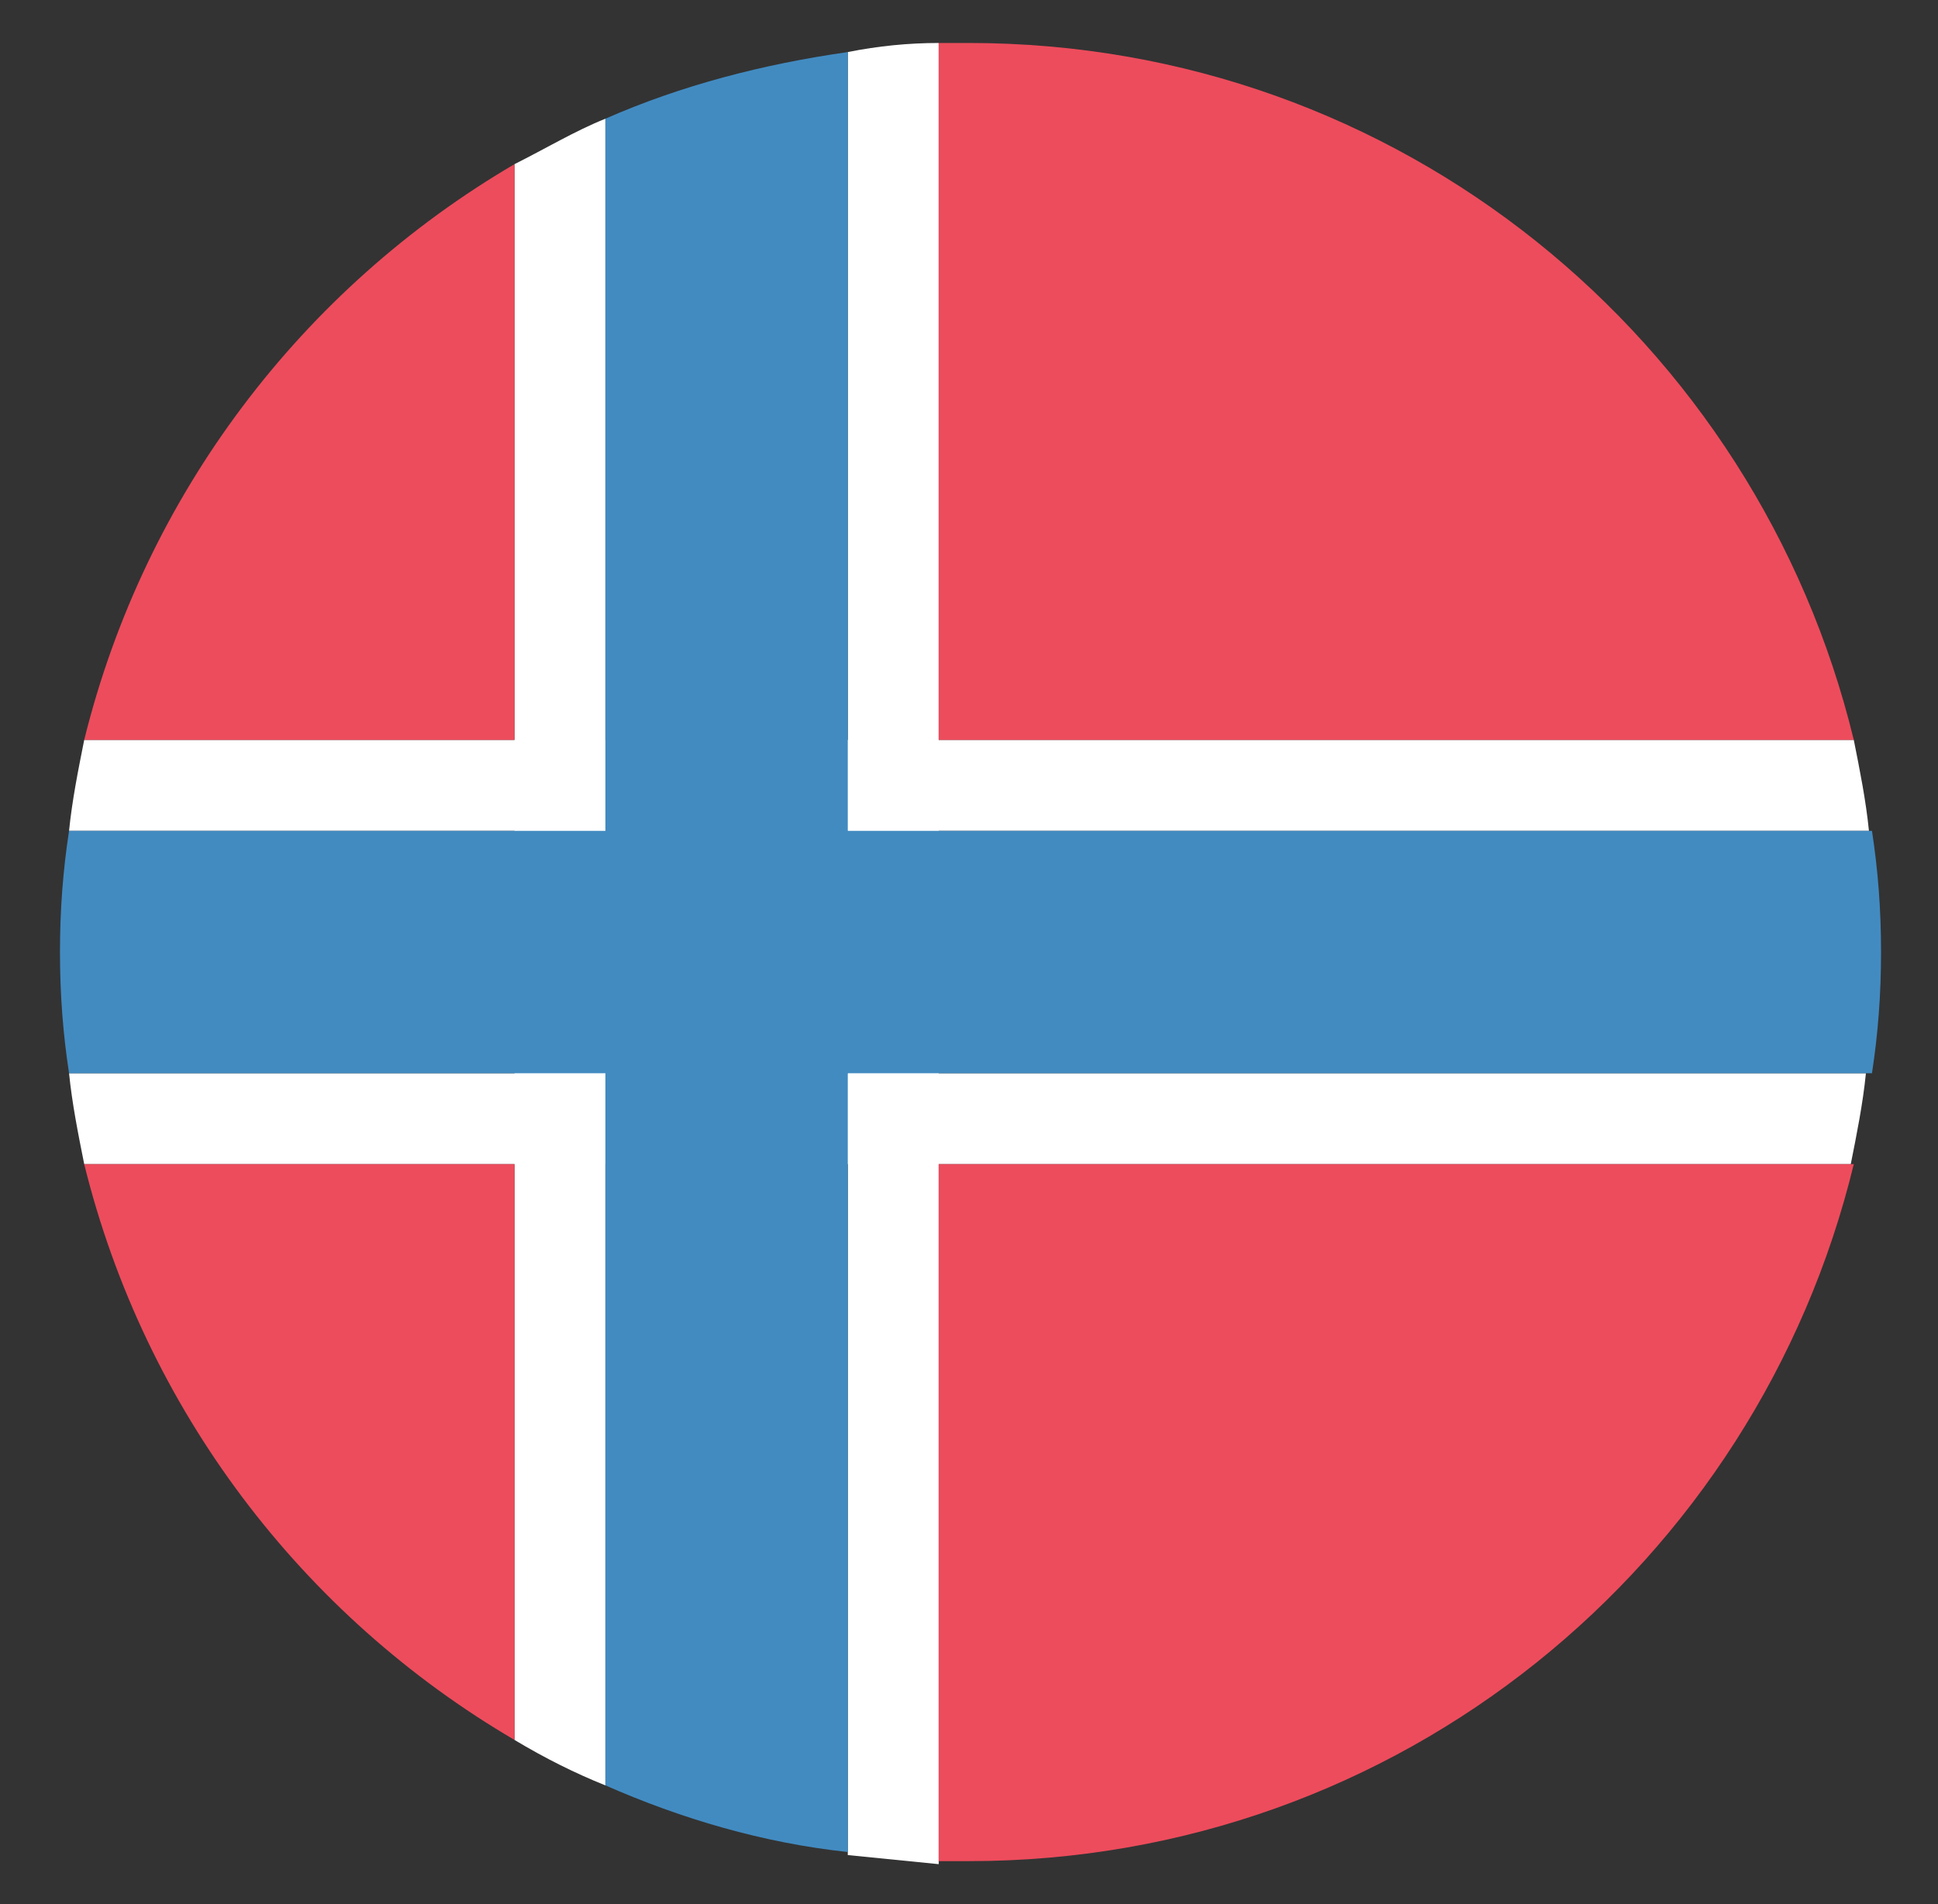
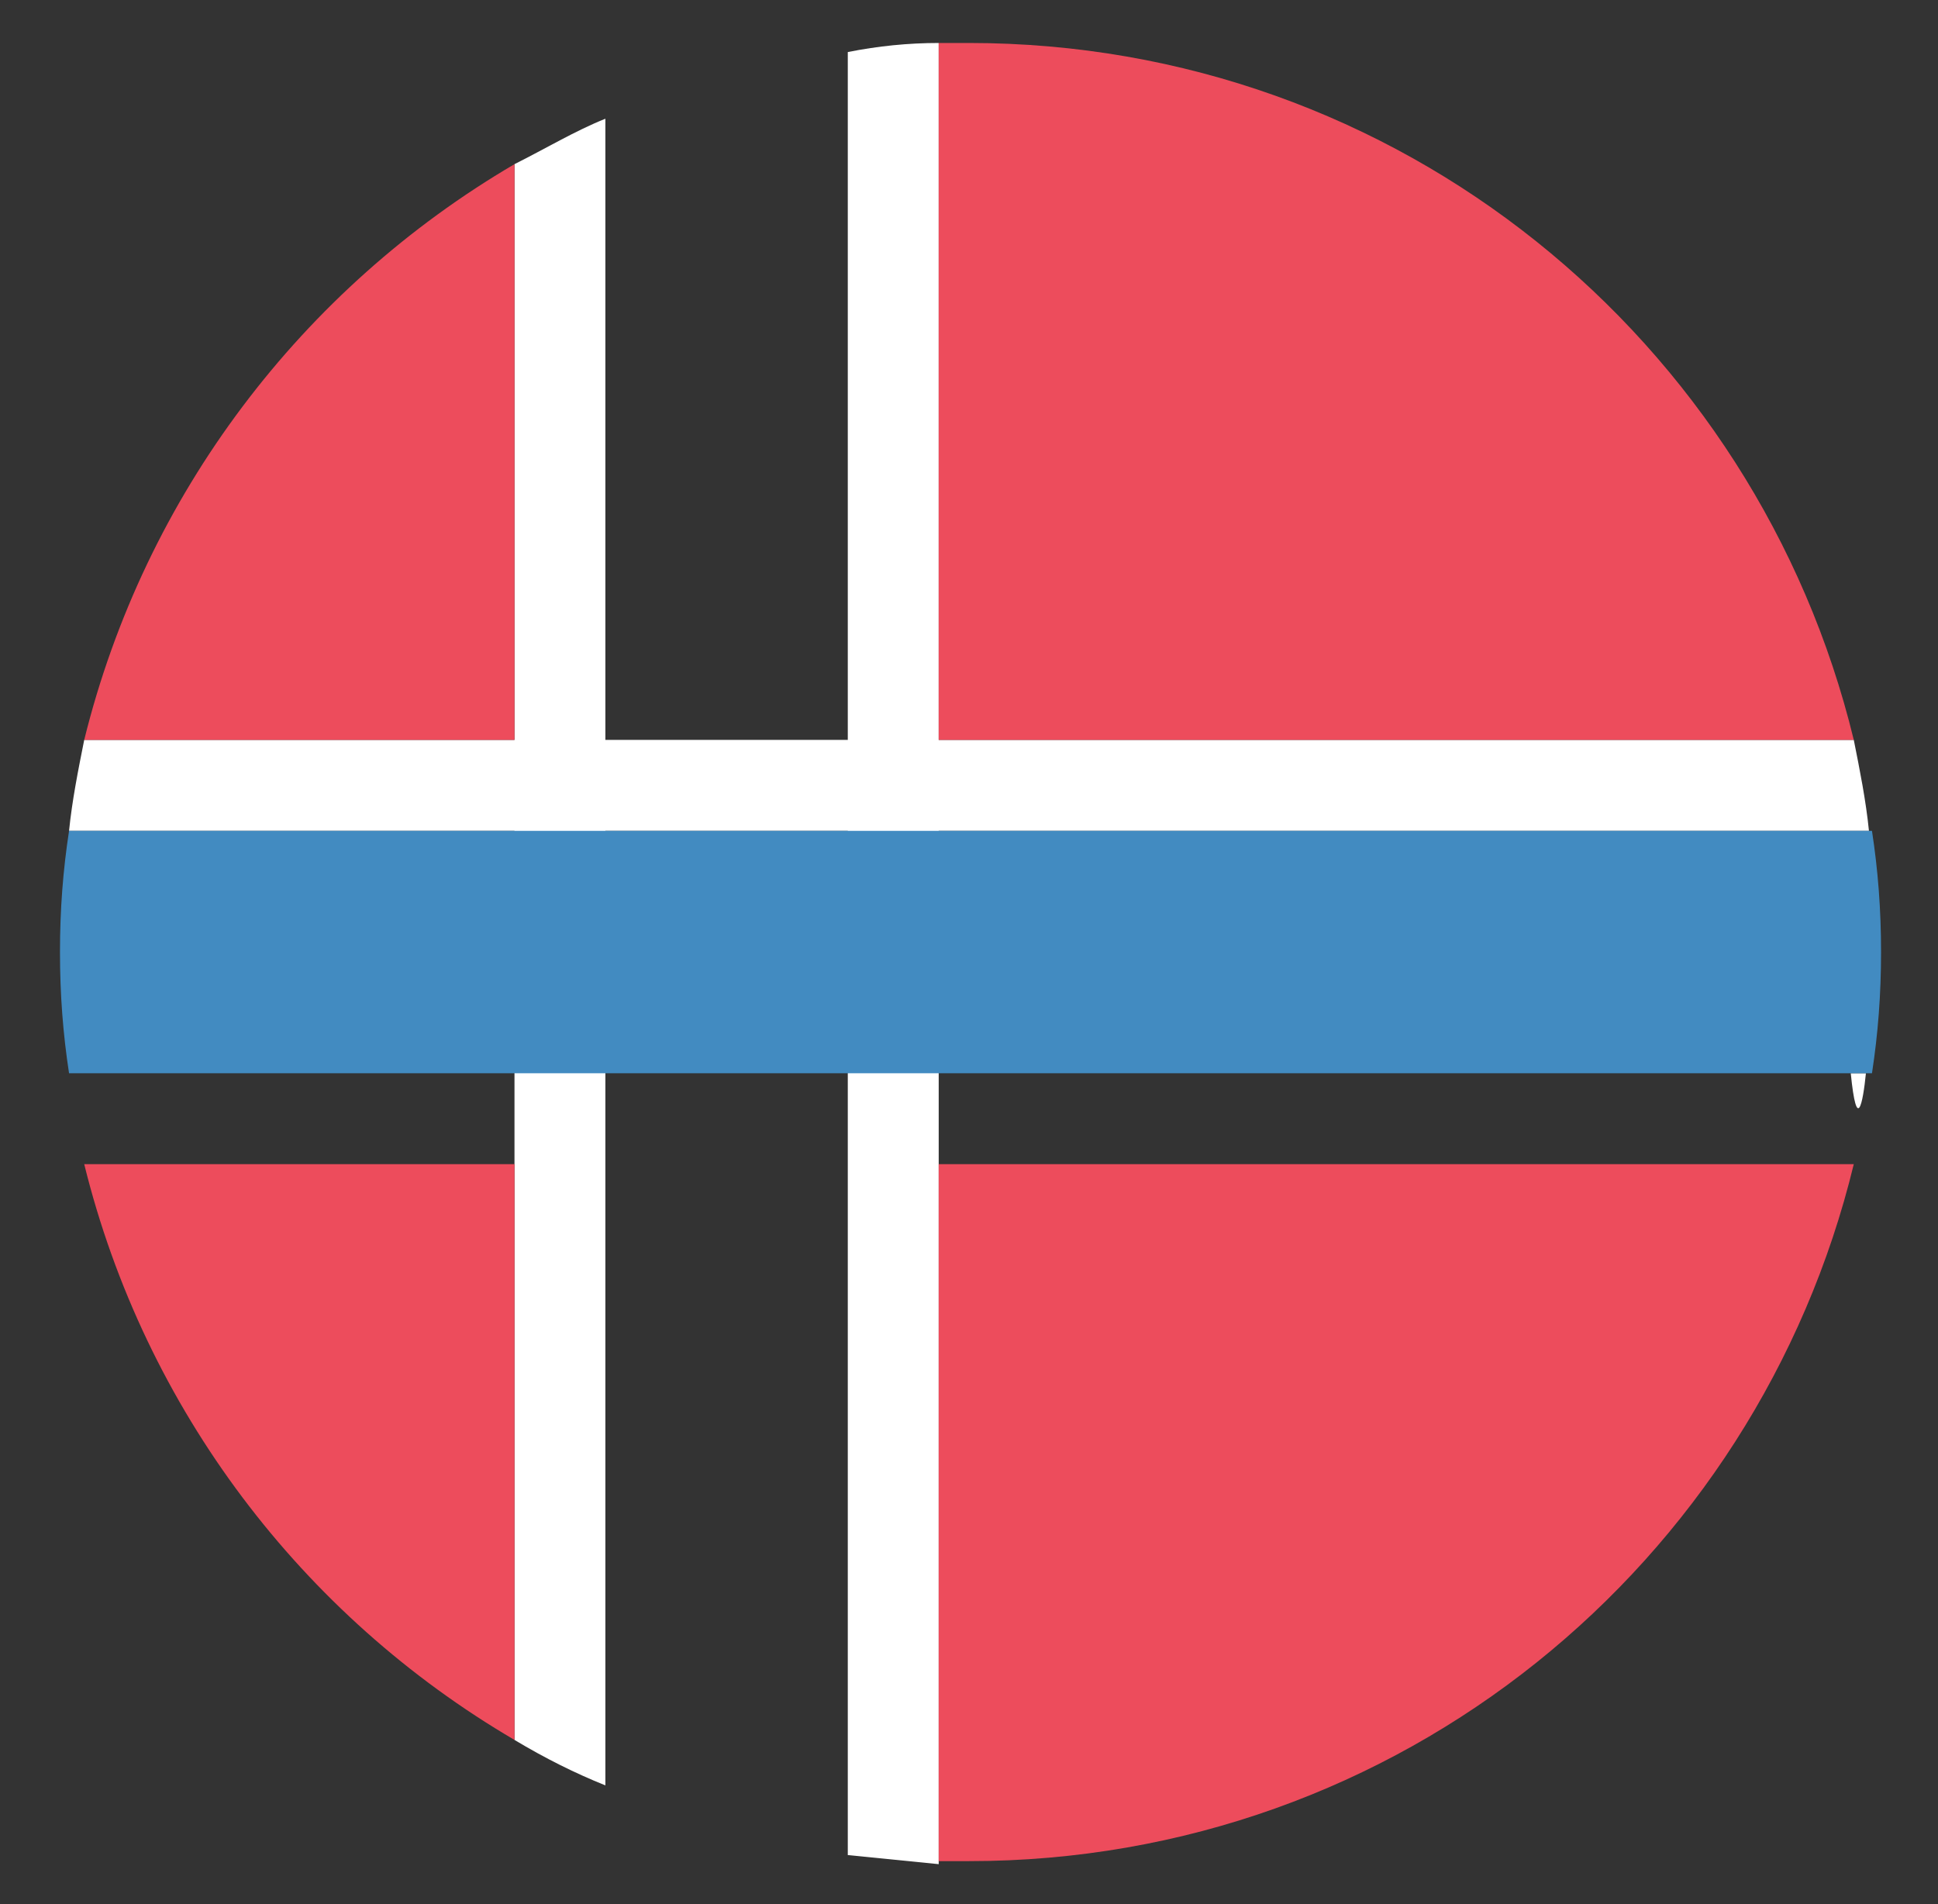
<svg xmlns="http://www.w3.org/2000/svg" width="57" height="56" viewBox="0 0 57 56" fill="none">
  <rect x="0" y="0" width="57" height="56" fill="#333333" stroke="none" />
  <g clip-path="url(#clip0_17941_213006)">
-     <path d="M54.969 24.435C54.88 23.544 54.701 22.652 54.523 21.761H2.477C2.299 22.652 2.12 23.544 2.031 24.435H54.969ZM2.031 31.564C2.12 32.456 2.299 33.347 2.477 34.238H54.434C54.612 33.347 54.791 32.456 54.88 31.564H2.031Z" fill="white" />
+     <path d="M54.969 24.435C54.88 23.544 54.701 22.652 54.523 21.761H2.477C2.299 22.652 2.12 23.544 2.031 24.435H54.969ZM2.031 31.564H54.434C54.612 33.347 54.791 32.456 54.88 31.564H2.031Z" fill="white" />
    <path d="M17.805 3.492C16.914 3.848 16.023 4.383 15.132 4.828V51.171C16.023 51.706 16.914 52.151 17.805 52.508V3.492ZM24.935 1.531V54.558L27.609 54.825V1.264C26.718 1.264 25.826 1.353 24.935 1.531Z" fill="white" />
    <path d="M1.764 28C1.764 29.248 1.853 30.406 2.031 31.565H55.058C55.236 30.406 55.325 29.248 55.325 28C55.325 26.752 55.236 25.594 55.058 24.435H2.031C1.853 25.594 1.764 26.752 1.764 28Z" fill="#428BC1" />
-     <path d="M17.806 52.508C20.034 53.488 22.44 54.201 24.935 54.468V1.531C22.44 1.887 20.034 2.511 17.806 3.491V52.508Z" fill="#428BC1" />
    <path d="M15.132 21.761V4.828C8.893 8.482 4.259 14.543 2.477 21.761H15.132ZM15.132 34.238V51.171C8.893 47.517 4.259 41.457 2.477 34.238H15.132ZM28.5 1.264H27.608V21.761H54.523C51.671 9.997 41.155 1.264 28.5 1.264ZM27.608 34.238V54.736H28.5C41.155 54.736 51.671 46.002 54.523 34.238H27.608Z" fill="#ED4C5C" />
  </g>
  <defs>
    <clipPath id="clip0_17941_213006">
      <rect width="56" height="56" fill="white" transform="translate(0.5)" />
    </clipPath>
  </defs>
</svg>